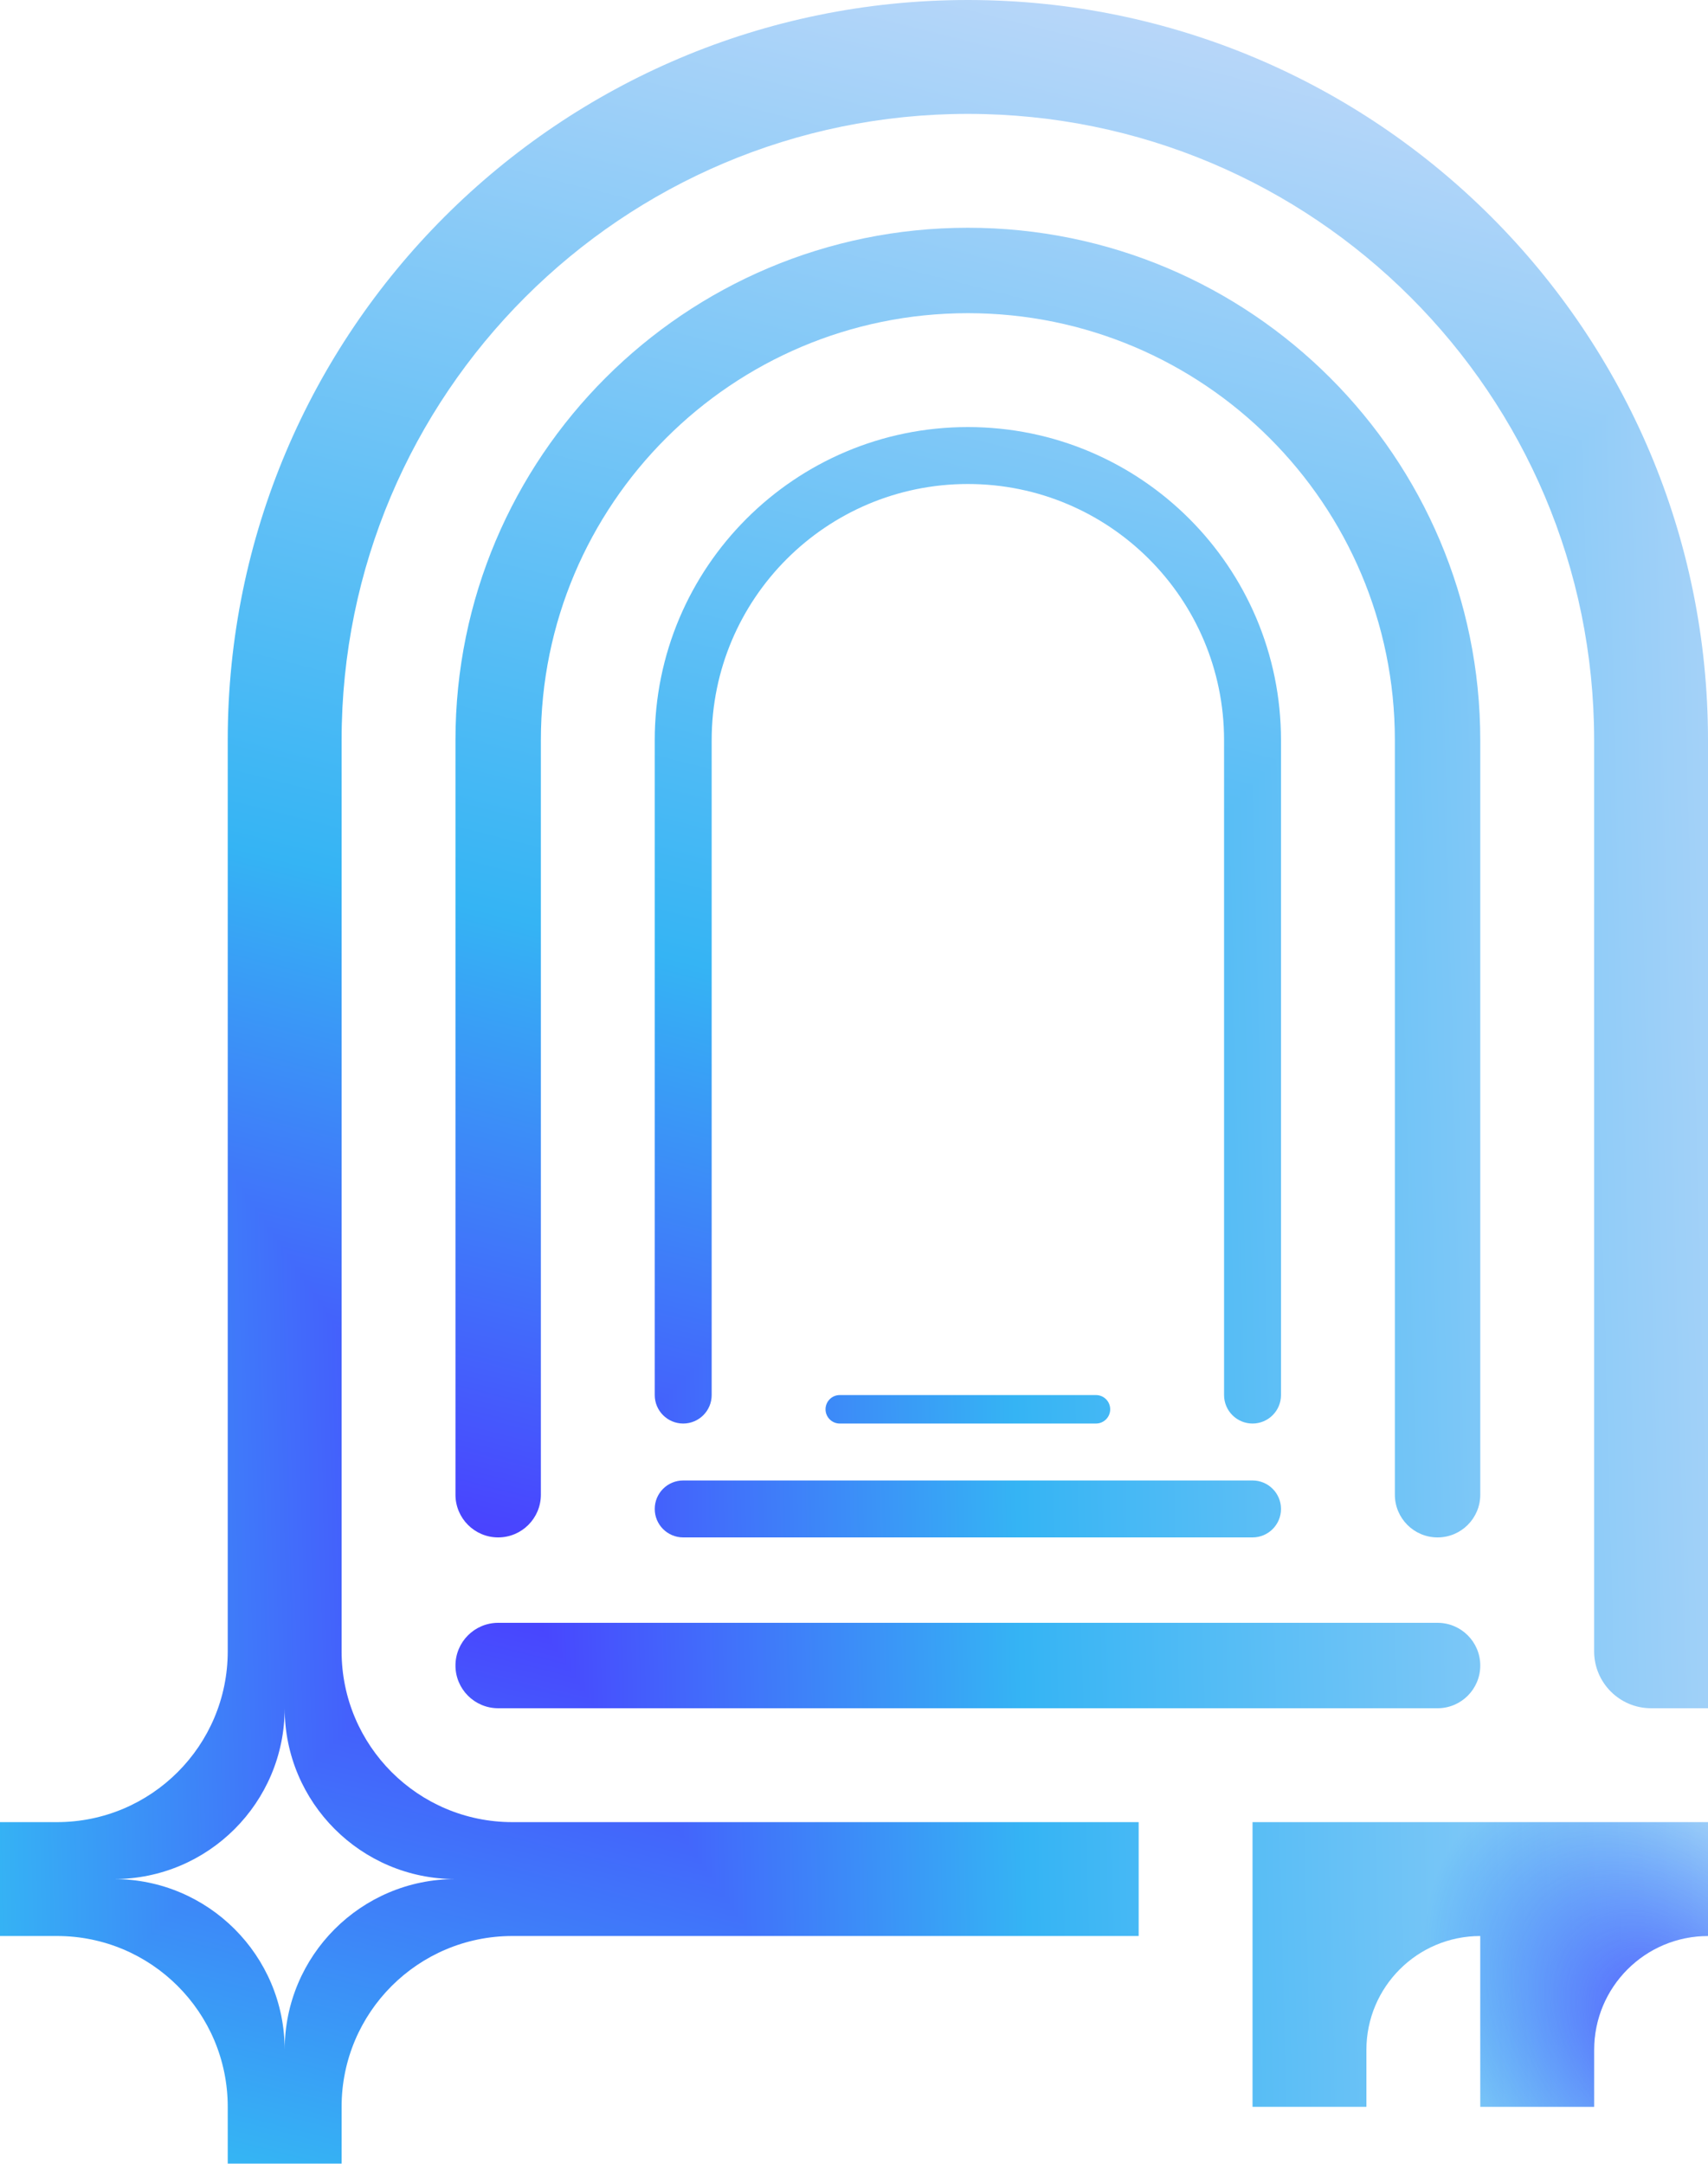
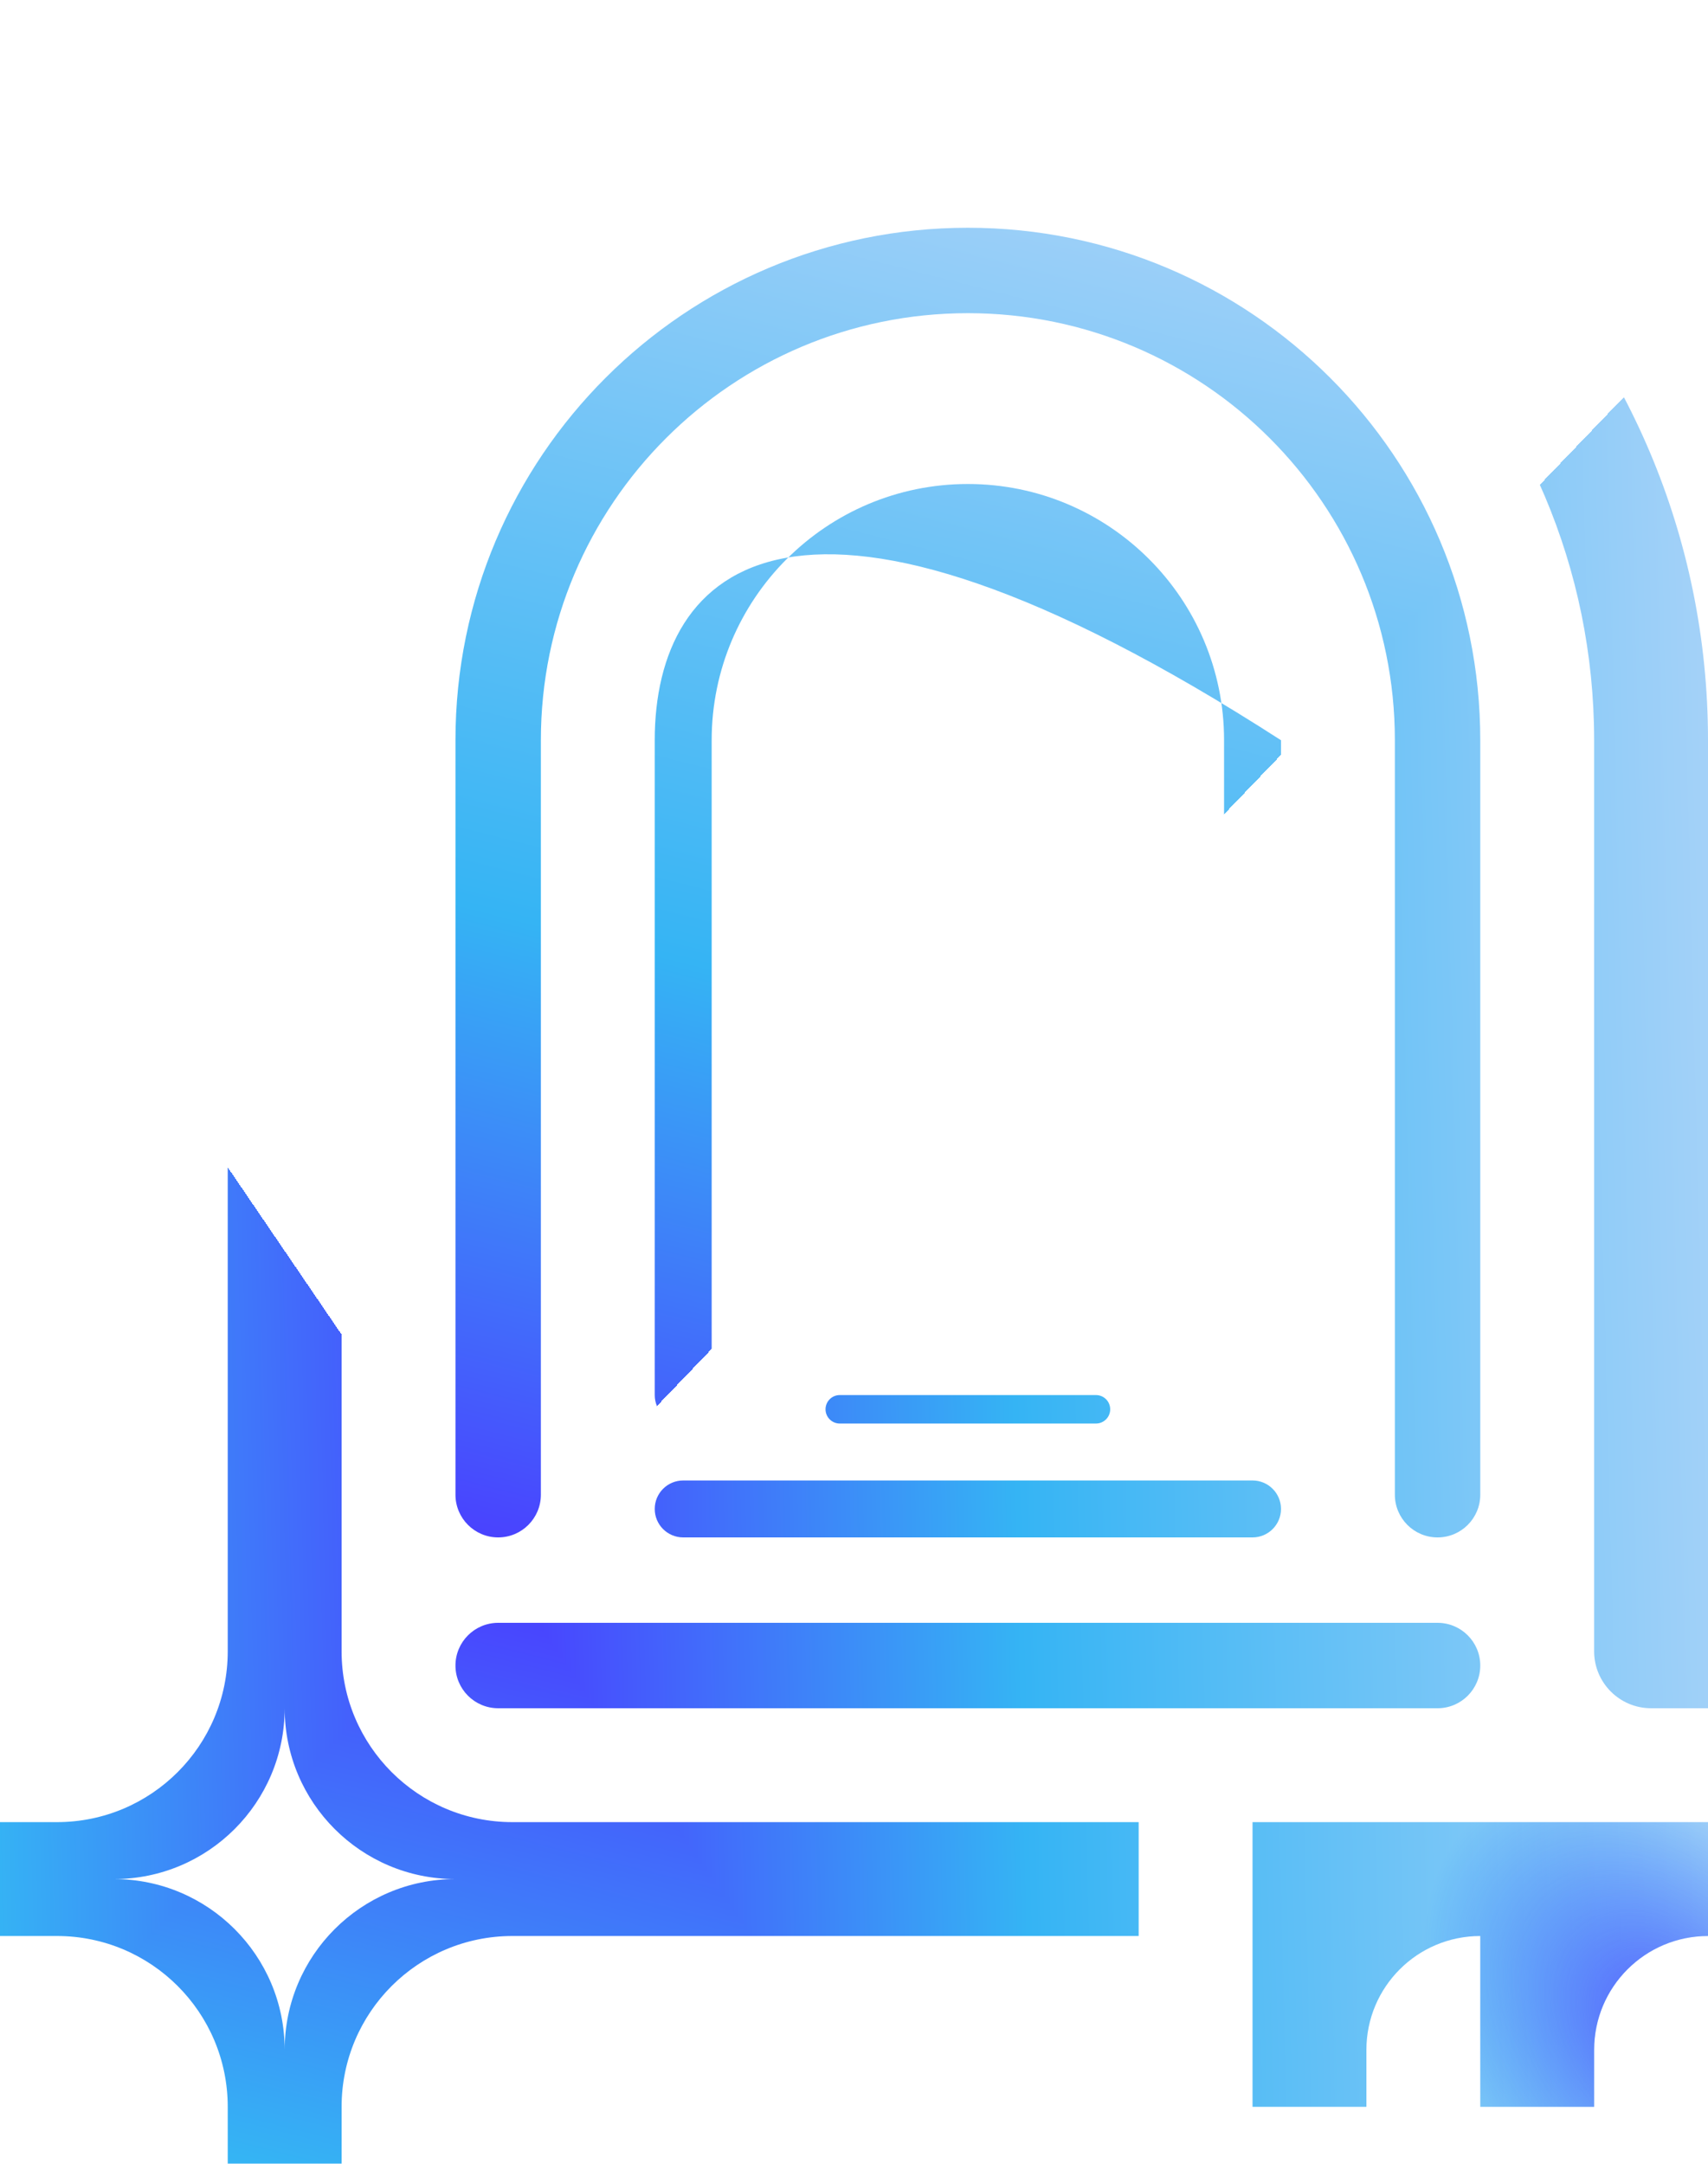
<svg xmlns="http://www.w3.org/2000/svg" width="300" height="380" viewBox="0 0 300 380" fill="none">
  <g clip-path="url(#paint0_diamond_233_274_clip_path)" data-figma-skip-parse="true">
    <g transform="matrix(0.254 -0.265 0.271 0.398 88 275.5)">
      <rect x="0" y="0" width="924.407" height="542.979" fill="url(#paint0_diamond_233_274)" opacity="1" shape-rendering="crispEdges" />
      <rect x="0" y="0" width="924.407" height="542.979" transform="scale(1 -1)" fill="url(#paint0_diamond_233_274)" opacity="1" shape-rendering="crispEdges" />
      <rect x="0" y="0" width="924.407" height="542.979" transform="scale(-1 1)" fill="url(#paint0_diamond_233_274)" opacity="1" shape-rendering="crispEdges" />
      <rect x="0" y="0" width="924.407" height="542.979" transform="scale(-1)" fill="url(#paint0_diamond_233_274)" opacity="1" shape-rendering="crispEdges" />
    </g>
  </g>
  <path d="M252.5 285H87.5C83.358 285 80 288.358 80 292.5C80 296.642 83.358 300 87.5 300H252.5C256.642 300 260 296.642 260 292.5C260 288.358 256.642 285 252.5 285Z" data-figma-gradient-fill="{&quot;type&quot;:&quot;GRADIENT_DIAMOND&quot;,&quot;stops&quot;:[{&quot;color&quot;:{&quot;r&quot;:0.29128038883209229,&quot;g&quot;:0.24065755307674408,&quot;b&quot;:1.0,&quot;a&quot;:1.0},&quot;position&quot;:9.9999997473787516e-05},{&quot;color&quot;:{&quot;r&quot;:0.20632392168045044,&quot;g&quot;:0.70779371261596680,&quot;b&quot;:0.95852863788604736,&quot;a&quot;:1.0},&quot;position&quot;:0.34883892536163330},{&quot;color&quot;:{&quot;r&quot;:0.79965823888778687,&quot;g&quot;:0.86325508356094360,&quot;b&quot;:0.98136395215988159,&quot;a&quot;:1.0},&quot;position&quot;:1.0}],&quot;stopsVar&quot;:[{&quot;color&quot;:{&quot;r&quot;:0.29128038883209229,&quot;g&quot;:0.24065755307674408,&quot;b&quot;:1.0,&quot;a&quot;:1.0},&quot;position&quot;:9.9999997473787516e-05},{&quot;color&quot;:{&quot;r&quot;:0.20632392168045044,&quot;g&quot;:0.70779371261596680,&quot;b&quot;:0.95852863788604736,&quot;a&quot;:1.0},&quot;position&quot;:0.34883892536163330},{&quot;color&quot;:{&quot;r&quot;:0.79965823888778687,&quot;g&quot;:0.86325508356094360,&quot;b&quot;:0.98136395215988159,&quot;a&quot;:1.0},&quot;position&quot;:1.0}],&quot;transform&quot;:{&quot;m00&quot;:508.0,&quot;m01&quot;:541.97784423828125,&quot;m02&quot;:-436.98889160156250,&quot;m10&quot;:-529.0,&quot;m11&quot;:795.444824218750,&quot;m12&quot;:142.27757263183594},&quot;opacity&quot;:1.0,&quot;blendMode&quot;:&quot;NORMAL&quot;,&quot;visible&quot;:true}" />
  <path d="M252.5 285H87.5C83.358 285 80 288.358 80 292.5C80 296.642 83.358 300 87.5 300H252.5C256.642 300 260 296.642 260 292.5C260 288.358 256.642 285 252.5 285Z" fill="url(#paint1_radial_233_274)" />
  <g clip-path="url(#paint2_diamond_233_274_clip_path)" data-figma-skip-parse="true">
    <g transform="matrix(0.254 -0.265 0.271 0.398 88 275.5)">
      <rect x="0" y="0" width="924.407" height="542.979" fill="url(#paint2_diamond_233_274)" opacity="1" shape-rendering="crispEdges" />
      <rect x="0" y="0" width="924.407" height="542.979" transform="scale(1 -1)" fill="url(#paint2_diamond_233_274)" opacity="1" shape-rendering="crispEdges" />
      <rect x="0" y="0" width="924.407" height="542.979" transform="scale(-1 1)" fill="url(#paint2_diamond_233_274)" opacity="1" shape-rendering="crispEdges" />
      <rect x="0" y="0" width="924.407" height="542.979" transform="scale(-1)" fill="url(#paint2_diamond_233_274)" opacity="1" shape-rendering="crispEdges" />
    </g>
  </g>
  <path d="M280 370H260V340C248.95 340 240 348.95 240 360V370H220V320H300V340C288.95 340 280 348.95 280 360V370Z" data-figma-gradient-fill="{&quot;type&quot;:&quot;GRADIENT_DIAMOND&quot;,&quot;stops&quot;:[{&quot;color&quot;:{&quot;r&quot;:0.29128038883209229,&quot;g&quot;:0.24065755307674408,&quot;b&quot;:1.0,&quot;a&quot;:1.0},&quot;position&quot;:9.9999997473787516e-05},{&quot;color&quot;:{&quot;r&quot;:0.20632392168045044,&quot;g&quot;:0.70779371261596680,&quot;b&quot;:0.95852863788604736,&quot;a&quot;:1.0},&quot;position&quot;:0.34883892536163330},{&quot;color&quot;:{&quot;r&quot;:0.79965823888778687,&quot;g&quot;:0.86325508356094360,&quot;b&quot;:0.98136395215988159,&quot;a&quot;:1.0},&quot;position&quot;:1.0}],&quot;stopsVar&quot;:[{&quot;color&quot;:{&quot;r&quot;:0.29128038883209229,&quot;g&quot;:0.24065755307674408,&quot;b&quot;:1.0,&quot;a&quot;:1.0},&quot;position&quot;:9.9999997473787516e-05},{&quot;color&quot;:{&quot;r&quot;:0.20632392168045044,&quot;g&quot;:0.70779371261596680,&quot;b&quot;:0.95852863788604736,&quot;a&quot;:1.0},&quot;position&quot;:0.34883892536163330},{&quot;color&quot;:{&quot;r&quot;:0.79965823888778687,&quot;g&quot;:0.86325508356094360,&quot;b&quot;:0.98136395215988159,&quot;a&quot;:1.0},&quot;position&quot;:1.0}],&quot;transform&quot;:{&quot;m00&quot;:508.0,&quot;m01&quot;:541.97784423828125,&quot;m02&quot;:-436.98889160156250,&quot;m10&quot;:-529.0,&quot;m11&quot;:795.444824218750,&quot;m12&quot;:142.27757263183594},&quot;opacity&quot;:1.0,&quot;blendMode&quot;:&quot;NORMAL&quot;,&quot;visible&quot;:true}" />
  <path d="M280 370H260V340C248.95 340 240 348.95 240 360V370H220V320H300V340C288.95 340 280 348.95 280 360V370Z" fill="url(#paint3_radial_233_274)" />
  <g clip-path="url(#paint4_diamond_233_274_clip_path)" data-figma-skip-parse="true">
    <g transform="matrix(0.254 -0.265 0.271 0.398 88 275.5)">
      <rect x="0" y="0" width="924.407" height="542.979" fill="url(#paint4_diamond_233_274)" opacity="1" shape-rendering="crispEdges" />
      <rect x="0" y="0" width="924.407" height="542.979" transform="scale(1 -1)" fill="url(#paint4_diamond_233_274)" opacity="1" shape-rendering="crispEdges" />
      <rect x="0" y="0" width="924.407" height="542.979" transform="scale(-1 1)" fill="url(#paint4_diamond_233_274)" opacity="1" shape-rendering="crispEdges" />
      <rect x="0" y="0" width="924.407" height="542.979" transform="scale(-1)" fill="url(#paint4_diamond_233_274)" opacity="1" shape-rendering="crispEdges" />
    </g>
  </g>
  <path d="M220 260H120C117.239 260 115 262.239 115 265C115 267.761 117.239 270 120 270H220C222.761 270 225 267.761 225 265C225 262.239 222.761 260 220 260Z" data-figma-gradient-fill="{&quot;type&quot;:&quot;GRADIENT_DIAMOND&quot;,&quot;stops&quot;:[{&quot;color&quot;:{&quot;r&quot;:0.29128038883209229,&quot;g&quot;:0.24065755307674408,&quot;b&quot;:1.0,&quot;a&quot;:1.0},&quot;position&quot;:9.9999997473787516e-05},{&quot;color&quot;:{&quot;r&quot;:0.20632392168045044,&quot;g&quot;:0.70779371261596680,&quot;b&quot;:0.95852863788604736,&quot;a&quot;:1.0},&quot;position&quot;:0.34883892536163330},{&quot;color&quot;:{&quot;r&quot;:0.79965823888778687,&quot;g&quot;:0.86325508356094360,&quot;b&quot;:0.98136395215988159,&quot;a&quot;:1.0},&quot;position&quot;:1.0}],&quot;stopsVar&quot;:[{&quot;color&quot;:{&quot;r&quot;:0.29128038883209229,&quot;g&quot;:0.24065755307674408,&quot;b&quot;:1.0,&quot;a&quot;:1.0},&quot;position&quot;:9.9999997473787516e-05},{&quot;color&quot;:{&quot;r&quot;:0.20632392168045044,&quot;g&quot;:0.70779371261596680,&quot;b&quot;:0.95852863788604736,&quot;a&quot;:1.0},&quot;position&quot;:0.34883892536163330},{&quot;color&quot;:{&quot;r&quot;:0.79965823888778687,&quot;g&quot;:0.86325508356094360,&quot;b&quot;:0.98136395215988159,&quot;a&quot;:1.0},&quot;position&quot;:1.0}],&quot;transform&quot;:{&quot;m00&quot;:508.0,&quot;m01&quot;:541.97784423828125,&quot;m02&quot;:-436.98889160156250,&quot;m10&quot;:-529.0,&quot;m11&quot;:795.444824218750,&quot;m12&quot;:142.27757263183594},&quot;opacity&quot;:1.0,&quot;blendMode&quot;:&quot;NORMAL&quot;,&quot;visible&quot;:true}" />
-   <path d="M220 260H120C117.239 260 115 262.239 115 265C115 267.761 117.239 270 120 270H220C222.761 270 225 267.761 225 265C225 262.239 222.761 260 220 260Z" fill="url(#paint5_radial_233_274)" />
  <g clip-path="url(#paint6_diamond_233_274_clip_path)" data-figma-skip-parse="true">
    <g transform="matrix(0.254 -0.265 0.271 0.398 88 275.5)">
      <rect x="0" y="0" width="924.407" height="542.979" fill="url(#paint6_diamond_233_274)" opacity="1" shape-rendering="crispEdges" />
      <rect x="0" y="0" width="924.407" height="542.979" transform="scale(1 -1)" fill="url(#paint6_diamond_233_274)" opacity="1" shape-rendering="crispEdges" />
      <rect x="0" y="0" width="924.407" height="542.979" transform="scale(-1 1)" fill="url(#paint6_diamond_233_274)" opacity="1" shape-rendering="crispEdges" />
      <rect x="0" y="0" width="924.407" height="542.979" transform="scale(-1)" fill="url(#paint6_diamond_233_274)" opacity="1" shape-rendering="crispEdges" />
    </g>
  </g>
  <path d="M192.5 245H147.5C146.119 245 145 246.119 145 247.5C145 248.881 146.119 250 147.5 250H192.5C193.881 250 195 248.881 195 247.5C195 246.119 193.881 245 192.5 245Z" data-figma-gradient-fill="{&quot;type&quot;:&quot;GRADIENT_DIAMOND&quot;,&quot;stops&quot;:[{&quot;color&quot;:{&quot;r&quot;:0.29128038883209229,&quot;g&quot;:0.24065755307674408,&quot;b&quot;:1.0,&quot;a&quot;:1.0},&quot;position&quot;:9.9999997473787516e-05},{&quot;color&quot;:{&quot;r&quot;:0.20632392168045044,&quot;g&quot;:0.70779371261596680,&quot;b&quot;:0.95852863788604736,&quot;a&quot;:1.0},&quot;position&quot;:0.34883892536163330},{&quot;color&quot;:{&quot;r&quot;:0.79965823888778687,&quot;g&quot;:0.86325508356094360,&quot;b&quot;:0.98136395215988159,&quot;a&quot;:1.0},&quot;position&quot;:1.0}],&quot;stopsVar&quot;:[{&quot;color&quot;:{&quot;r&quot;:0.29128038883209229,&quot;g&quot;:0.24065755307674408,&quot;b&quot;:1.0,&quot;a&quot;:1.0},&quot;position&quot;:9.9999997473787516e-05},{&quot;color&quot;:{&quot;r&quot;:0.20632392168045044,&quot;g&quot;:0.70779371261596680,&quot;b&quot;:0.95852863788604736,&quot;a&quot;:1.0},&quot;position&quot;:0.34883892536163330},{&quot;color&quot;:{&quot;r&quot;:0.79965823888778687,&quot;g&quot;:0.86325508356094360,&quot;b&quot;:0.98136395215988159,&quot;a&quot;:1.0},&quot;position&quot;:1.0}],&quot;transform&quot;:{&quot;m00&quot;:508.0,&quot;m01&quot;:541.97784423828125,&quot;m02&quot;:-436.98889160156250,&quot;m10&quot;:-529.0,&quot;m11&quot;:795.444824218750,&quot;m12&quot;:142.27757263183594},&quot;opacity&quot;:1.0,&quot;blendMode&quot;:&quot;NORMAL&quot;,&quot;visible&quot;:true}" />
  <path d="M192.5 245H147.5C146.119 245 145 246.119 145 247.5C145 248.881 146.119 250 147.5 250H192.5C193.881 250 195 248.881 195 247.5C195 246.119 193.881 245 192.5 245Z" fill="url(#paint7_radial_233_274)" />
  <g clip-path="url(#paint8_diamond_233_274_clip_path)" data-figma-skip-parse="true">
    <g transform="matrix(0.254 -0.265 0.271 0.398 88 275.5)">
-       <rect x="0" y="0" width="924.407" height="542.979" fill="url(#paint8_diamond_233_274)" opacity="1" shape-rendering="crispEdges" />
      <rect x="0" y="0" width="924.407" height="542.979" transform="scale(1 -1)" fill="url(#paint8_diamond_233_274)" opacity="1" shape-rendering="crispEdges" />
      <rect x="0" y="0" width="924.407" height="542.979" transform="scale(-1 1)" fill="url(#paint8_diamond_233_274)" opacity="1" shape-rendering="crispEdges" />
      <rect x="0" y="0" width="924.407" height="542.979" transform="scale(-1)" fill="url(#paint8_diamond_233_274)" opacity="1" shape-rendering="crispEdges" />
    </g>
  </g>
  <path d="M215 130V245C215 247.76 217.24 250 220 250C222.76 250 225 247.76 225 245V130C225 99.62 200.38 75 170 75C139.62 75 115 99.62 115 130V245C115 247.76 117.24 250 120 250C122.76 250 125 247.76 125 245V130C125 105.15 145.15 85 170 85C194.85 85 215 105.15 215 130Z" data-figma-gradient-fill="{&quot;type&quot;:&quot;GRADIENT_DIAMOND&quot;,&quot;stops&quot;:[{&quot;color&quot;:{&quot;r&quot;:0.29128038883209229,&quot;g&quot;:0.24065755307674408,&quot;b&quot;:1.0,&quot;a&quot;:1.0},&quot;position&quot;:9.9999997473787516e-05},{&quot;color&quot;:{&quot;r&quot;:0.20632392168045044,&quot;g&quot;:0.70779371261596680,&quot;b&quot;:0.95852863788604736,&quot;a&quot;:1.0},&quot;position&quot;:0.34883892536163330},{&quot;color&quot;:{&quot;r&quot;:0.79965823888778687,&quot;g&quot;:0.86325508356094360,&quot;b&quot;:0.98136395215988159,&quot;a&quot;:1.0},&quot;position&quot;:1.0}],&quot;stopsVar&quot;:[{&quot;color&quot;:{&quot;r&quot;:0.29128038883209229,&quot;g&quot;:0.24065755307674408,&quot;b&quot;:1.0,&quot;a&quot;:1.0},&quot;position&quot;:9.9999997473787516e-05},{&quot;color&quot;:{&quot;r&quot;:0.20632392168045044,&quot;g&quot;:0.70779371261596680,&quot;b&quot;:0.95852863788604736,&quot;a&quot;:1.0},&quot;position&quot;:0.34883892536163330},{&quot;color&quot;:{&quot;r&quot;:0.79965823888778687,&quot;g&quot;:0.86325508356094360,&quot;b&quot;:0.98136395215988159,&quot;a&quot;:1.0},&quot;position&quot;:1.0}],&quot;transform&quot;:{&quot;m00&quot;:508.0,&quot;m01&quot;:541.97784423828125,&quot;m02&quot;:-436.98889160156250,&quot;m10&quot;:-529.0,&quot;m11&quot;:795.444824218750,&quot;m12&quot;:142.27757263183594},&quot;opacity&quot;:1.0,&quot;blendMode&quot;:&quot;NORMAL&quot;,&quot;visible&quot;:true}" />
-   <path d="M215 130V245C215 247.76 217.24 250 220 250C222.76 250 225 247.76 225 245V130C225 99.62 200.38 75 170 75C139.62 75 115 99.62 115 130V245C115 247.76 117.24 250 120 250C122.76 250 125 247.76 125 245V130C125 105.15 145.15 85 170 85C194.85 85 215 105.15 215 130Z" fill="url(#paint9_radial_233_274)" />
  <g clip-path="url(#paint10_diamond_233_274_clip_path)" data-figma-skip-parse="true">
    <g transform="matrix(0.254 -0.265 0.271 0.398 88 275.5)">
      <rect x="0" y="0" width="924.407" height="542.979" fill="url(#paint10_diamond_233_274)" opacity="1" shape-rendering="crispEdges" />
      <rect x="0" y="0" width="924.407" height="542.979" transform="scale(1 -1)" fill="url(#paint10_diamond_233_274)" opacity="1" shape-rendering="crispEdges" />
      <rect x="0" y="0" width="924.407" height="542.979" transform="scale(-1 1)" fill="url(#paint10_diamond_233_274)" opacity="1" shape-rendering="crispEdges" />
      <rect x="0" y="0" width="924.407" height="542.979" transform="scale(-1)" fill="url(#paint10_diamond_233_274)" opacity="1" shape-rendering="crispEdges" />
    </g>
  </g>
  <path d="M95 130C95 88.58 128.58 55 170 55C211.42 55 245 88.58 245 130V262.5C245 266.64 248.36 270 252.5 270C256.64 270 260 266.64 260 262.5V130C260 80.29 219.71 40 170 40C120.29 40 80 80.29 80 130V262.5C80 266.64 83.36 270 87.5 270C91.64 270 95 266.64 95 262.5V130Z" data-figma-gradient-fill="{&quot;type&quot;:&quot;GRADIENT_DIAMOND&quot;,&quot;stops&quot;:[{&quot;color&quot;:{&quot;r&quot;:0.29128038883209229,&quot;g&quot;:0.24065755307674408,&quot;b&quot;:1.0,&quot;a&quot;:1.0},&quot;position&quot;:9.9999997473787516e-05},{&quot;color&quot;:{&quot;r&quot;:0.20632392168045044,&quot;g&quot;:0.70779371261596680,&quot;b&quot;:0.95852863788604736,&quot;a&quot;:1.0},&quot;position&quot;:0.34883892536163330},{&quot;color&quot;:{&quot;r&quot;:0.79965823888778687,&quot;g&quot;:0.86325508356094360,&quot;b&quot;:0.98136395215988159,&quot;a&quot;:1.0},&quot;position&quot;:1.0}],&quot;stopsVar&quot;:[{&quot;color&quot;:{&quot;r&quot;:0.29128038883209229,&quot;g&quot;:0.24065755307674408,&quot;b&quot;:1.0,&quot;a&quot;:1.0},&quot;position&quot;:9.9999997473787516e-05},{&quot;color&quot;:{&quot;r&quot;:0.20632392168045044,&quot;g&quot;:0.70779371261596680,&quot;b&quot;:0.95852863788604736,&quot;a&quot;:1.0},&quot;position&quot;:0.34883892536163330},{&quot;color&quot;:{&quot;r&quot;:0.79965823888778687,&quot;g&quot;:0.86325508356094360,&quot;b&quot;:0.98136395215988159,&quot;a&quot;:1.0},&quot;position&quot;:1.0}],&quot;transform&quot;:{&quot;m00&quot;:508.0,&quot;m01&quot;:541.97784423828125,&quot;m02&quot;:-436.98889160156250,&quot;m10&quot;:-529.0,&quot;m11&quot;:795.444824218750,&quot;m12&quot;:142.27757263183594},&quot;opacity&quot;:1.0,&quot;blendMode&quot;:&quot;NORMAL&quot;,&quot;visible&quot;:true}" />
-   <path d="M95 130C95 88.58 128.58 55 170 55C211.42 55 245 88.58 245 130V262.5C245 266.64 248.36 270 252.5 270C256.64 270 260 266.64 260 262.5V130C260 80.29 219.71 40 170 40C120.29 40 80 80.29 80 130V262.5C80 266.64 83.36 270 87.5 270C91.64 270 95 266.64 95 262.5V130Z" fill="url(#paint11_radial_233_274)" />
  <g clip-path="url(#paint12_diamond_233_274_clip_path)" data-figma-skip-parse="true">
    <g transform="matrix(0.254 -0.265 0.271 0.398 88 275.5)">
      <rect x="0" y="0" width="924.407" height="542.979" fill="url(#paint12_diamond_233_274)" opacity="1" shape-rendering="crispEdges" />
-       <rect x="0" y="0" width="924.407" height="542.979" transform="scale(1 -1)" fill="url(#paint12_diamond_233_274)" opacity="1" shape-rendering="crispEdges" />
      <rect x="0" y="0" width="924.407" height="542.979" transform="scale(-1 1)" fill="url(#paint12_diamond_233_274)" opacity="1" shape-rendering="crispEdges" />
      <rect x="0" y="0" width="924.407" height="542.979" transform="scale(-1)" fill="url(#paint12_diamond_233_274)" opacity="1" shape-rendering="crispEdges" />
    </g>
  </g>
  <path d="M0 340H10C26.57 340 40 353.43 40 370V380H60V370C60 353.43 73.43 340 90 340H200V320H90C73.43 320 60 306.57 60 290V130C60 69.25 109.25 20 170 20C230.75 20 280 69.25 280 130V290C280 295.52 284.48 300 290 300H300V130C300 58.2 241.8 0 170 0C98.2 0 40 58.2 40 130V290C40 306.57 26.57 320 10 320H0V340ZM80 330C63.43 330 50 343.43 50 360C50 343.43 36.57 330 20 330C36.57 330 50 316.57 50 300C50 316.57 63.43 330 80 330Z" data-figma-gradient-fill="{&quot;type&quot;:&quot;GRADIENT_DIAMOND&quot;,&quot;stops&quot;:[{&quot;color&quot;:{&quot;r&quot;:0.29128038883209229,&quot;g&quot;:0.24065755307674408,&quot;b&quot;:1.0,&quot;a&quot;:1.0},&quot;position&quot;:9.9999997473787516e-05},{&quot;color&quot;:{&quot;r&quot;:0.20632392168045044,&quot;g&quot;:0.70779371261596680,&quot;b&quot;:0.95852863788604736,&quot;a&quot;:1.0},&quot;position&quot;:0.34883892536163330},{&quot;color&quot;:{&quot;r&quot;:0.79965823888778687,&quot;g&quot;:0.86325508356094360,&quot;b&quot;:0.98136395215988159,&quot;a&quot;:1.0},&quot;position&quot;:1.0}],&quot;stopsVar&quot;:[{&quot;color&quot;:{&quot;r&quot;:0.29128038883209229,&quot;g&quot;:0.24065755307674408,&quot;b&quot;:1.0,&quot;a&quot;:1.0},&quot;position&quot;:9.9999997473787516e-05},{&quot;color&quot;:{&quot;r&quot;:0.20632392168045044,&quot;g&quot;:0.70779371261596680,&quot;b&quot;:0.95852863788604736,&quot;a&quot;:1.0},&quot;position&quot;:0.34883892536163330},{&quot;color&quot;:{&quot;r&quot;:0.79965823888778687,&quot;g&quot;:0.86325508356094360,&quot;b&quot;:0.98136395215988159,&quot;a&quot;:1.0},&quot;position&quot;:1.0}],&quot;transform&quot;:{&quot;m00&quot;:508.0,&quot;m01&quot;:541.97784423828125,&quot;m02&quot;:-436.98889160156250,&quot;m10&quot;:-529.0,&quot;m11&quot;:795.444824218750,&quot;m12&quot;:142.27757263183594},&quot;opacity&quot;:1.0,&quot;blendMode&quot;:&quot;NORMAL&quot;,&quot;visible&quot;:true}" />
  <path d="M0 340H10C26.57 340 40 353.43 40 370V380H60V370C60 353.43 73.43 340 90 340H200V320H90C73.43 320 60 306.57 60 290V130C60 69.25 109.25 20 170 20C230.75 20 280 69.25 280 130V290C280 295.52 284.48 300 290 300H300V130C300 58.2 241.8 0 170 0C98.2 0 40 58.2 40 130V290C40 306.57 26.57 320 10 320H0V340ZM80 330C63.43 330 50 343.43 50 360C50 343.43 36.57 330 20 330C36.57 330 50 316.57 50 300C50 316.57 63.43 330 80 330Z" fill="url(#paint13_radial_233_274)" />
  <defs>
    <clipPath id="paint0_diamond_233_274_clip_path">
      <path d="M252.5 285H87.5C83.358 285 80 288.358 80 292.5C80 296.642 83.358 300 87.5 300H252.5C256.642 300 260 296.642 260 292.5C260 288.358 256.642 285 252.5 285Z" />
    </clipPath>
    <clipPath id="paint2_diamond_233_274_clip_path">
      <path d="M280 370H260V340C248.95 340 240 348.95 240 360V370H220V320H300V340C288.95 340 280 348.95 280 360V370Z" />
    </clipPath>
    <clipPath id="paint4_diamond_233_274_clip_path">
      <path d="M220 260H120C117.239 260 115 262.239 115 265C115 267.761 117.239 270 120 270H220C222.761 270 225 267.761 225 265C225 262.239 222.761 260 220 260Z" />
    </clipPath>
    <clipPath id="paint6_diamond_233_274_clip_path">
      <path d="M192.5 245H147.5C146.119 245 145 246.119 145 247.5C145 248.881 146.119 250 147.5 250H192.5C193.881 250 195 248.881 195 247.5C195 246.119 193.881 245 192.5 245Z" />
    </clipPath>
    <clipPath id="paint8_diamond_233_274_clip_path">
-       <path d="M215 130V245C215 247.76 217.24 250 220 250C222.76 250 225 247.76 225 245V130C225 99.62 200.38 75 170 75C139.62 75 115 99.62 115 130V245C115 247.76 117.24 250 120 250C122.76 250 125 247.76 125 245V130C125 105.15 145.15 85 170 85C194.85 85 215 105.15 215 130Z" />
+       <path d="M215 130V245C215 247.76 217.24 250 220 250C222.76 250 225 247.76 225 245V130C139.62 75 115 99.62 115 130V245C115 247.76 117.24 250 120 250C122.76 250 125 247.76 125 245V130C125 105.15 145.15 85 170 85C194.85 85 215 105.15 215 130Z" />
    </clipPath>
    <clipPath id="paint10_diamond_233_274_clip_path">
      <path d="M95 130C95 88.58 128.58 55 170 55C211.42 55 245 88.58 245 130V262.5C245 266.64 248.36 270 252.5 270C256.64 270 260 266.64 260 262.5V130C260 80.29 219.71 40 170 40C120.29 40 80 80.29 80 130V262.5C80 266.64 83.36 270 87.5 270C91.64 270 95 266.64 95 262.5V130Z" />
    </clipPath>
    <clipPath id="paint12_diamond_233_274_clip_path">
      <path d="M0 340H10C26.57 340 40 353.43 40 370V380H60V370C60 353.43 73.43 340 90 340H200V320H90C73.43 320 60 306.57 60 290V130C60 69.25 109.25 20 170 20C230.75 20 280 69.25 280 130V290C280 295.52 284.48 300 290 300H300V130C300 58.2 241.8 0 170 0C98.2 0 40 58.2 40 130V290C40 306.57 26.57 320 10 320H0V340ZM80 330C63.43 330 50 343.43 50 360C50 343.43 36.57 330 20 330C36.57 330 50 316.57 50 300C50 316.57 63.43 330 80 330Z" />
    </clipPath>
    <linearGradient id="paint0_diamond_233_274" x1="0" y1="0" x2="500" y2="500" gradientUnits="userSpaceOnUse">
      <stop offset="0" stop-color="#4A3DFF" />
      <stop offset="0.349" stop-color="#35B4F4" />
      <stop offset="1" stop-color="#CCDCFA" />
    </linearGradient>
    <radialGradient id="paint1_radial_233_274" cx="0" cy="0" r="1" gradientUnits="userSpaceOnUse" gradientTransform="translate(293.5 357.5) rotate(-132.236) scale(51.325 35.602)">
      <stop stop-color="#4A3DFF" stop-opacity="0.8" />
      <stop offset="1" stop-color="#0458FF" stop-opacity="0" />
    </radialGradient>
    <linearGradient id="paint2_diamond_233_274" x1="0" y1="0" x2="500" y2="500" gradientUnits="userSpaceOnUse">
      <stop offset="0" stop-color="#4A3DFF" />
      <stop offset="0.349" stop-color="#35B4F4" />
      <stop offset="1" stop-color="#CCDCFA" />
    </linearGradient>
    <radialGradient id="paint3_radial_233_274" cx="0" cy="0" r="1" gradientUnits="userSpaceOnUse" gradientTransform="translate(293.5 357.5) rotate(-132.236) scale(51.325 35.602)">
      <stop stop-color="#4A3DFF" stop-opacity="0.8" />
      <stop offset="1" stop-color="#0458FF" stop-opacity="0" />
    </radialGradient>
    <linearGradient id="paint4_diamond_233_274" x1="0" y1="0" x2="500" y2="500" gradientUnits="userSpaceOnUse">
      <stop offset="0" stop-color="#4A3DFF" />
      <stop offset="0.349" stop-color="#35B4F4" />
      <stop offset="1" stop-color="#CCDCFA" />
    </linearGradient>
    <radialGradient id="paint5_radial_233_274" cx="0" cy="0" r="1" gradientUnits="userSpaceOnUse" gradientTransform="translate(293.5 357.5) rotate(-132.236) scale(51.325 35.602)">
      <stop stop-color="#4A3DFF" stop-opacity="0.8" />
      <stop offset="1" stop-color="#0458FF" stop-opacity="0" />
    </radialGradient>
    <linearGradient id="paint6_diamond_233_274" x1="0" y1="0" x2="500" y2="500" gradientUnits="userSpaceOnUse">
      <stop offset="0" stop-color="#4A3DFF" />
      <stop offset="0.349" stop-color="#35B4F4" />
      <stop offset="1" stop-color="#CCDCFA" />
    </linearGradient>
    <radialGradient id="paint7_radial_233_274" cx="0" cy="0" r="1" gradientUnits="userSpaceOnUse" gradientTransform="translate(293.5 357.5) rotate(-132.236) scale(51.325 35.602)">
      <stop stop-color="#4A3DFF" stop-opacity="0.8" />
      <stop offset="1" stop-color="#0458FF" stop-opacity="0" />
    </radialGradient>
    <linearGradient id="paint8_diamond_233_274" x1="0" y1="0" x2="500" y2="500" gradientUnits="userSpaceOnUse">
      <stop offset="0" stop-color="#4A3DFF" />
      <stop offset="0.349" stop-color="#35B4F4" />
      <stop offset="1" stop-color="#CCDCFA" />
    </linearGradient>
    <radialGradient id="paint9_radial_233_274" cx="0" cy="0" r="1" gradientUnits="userSpaceOnUse" gradientTransform="translate(293.5 357.5) rotate(-132.236) scale(51.325 35.602)">
      <stop stop-color="#4A3DFF" stop-opacity="0.8" />
      <stop offset="1" stop-color="#0458FF" stop-opacity="0" />
    </radialGradient>
    <linearGradient id="paint10_diamond_233_274" x1="0" y1="0" x2="500" y2="500" gradientUnits="userSpaceOnUse">
      <stop offset="0" stop-color="#4A3DFF" />
      <stop offset="0.349" stop-color="#35B4F4" />
      <stop offset="1" stop-color="#CCDCFA" />
    </linearGradient>
    <radialGradient id="paint11_radial_233_274" cx="0" cy="0" r="1" gradientUnits="userSpaceOnUse" gradientTransform="translate(293.5 357.5) rotate(-132.236) scale(51.325 35.602)">
      <stop stop-color="#4A3DFF" stop-opacity="0.8" />
      <stop offset="1" stop-color="#0458FF" stop-opacity="0" />
    </radialGradient>
    <linearGradient id="paint12_diamond_233_274" x1="0" y1="0" x2="500" y2="500" gradientUnits="userSpaceOnUse">
      <stop offset="0" stop-color="#4A3DFF" />
      <stop offset="0.349" stop-color="#35B4F4" />
      <stop offset="1" stop-color="#CCDCFA" />
    </linearGradient>
    <radialGradient id="paint13_radial_233_274" cx="0" cy="0" r="1" gradientUnits="userSpaceOnUse" gradientTransform="translate(293.5 357.5) rotate(-132.236) scale(51.325 35.602)">
      <stop stop-color="#4A3DFF" stop-opacity="0.8" />
      <stop offset="1" stop-color="#0458FF" stop-opacity="0" />
    </radialGradient>
  </defs>
</svg>